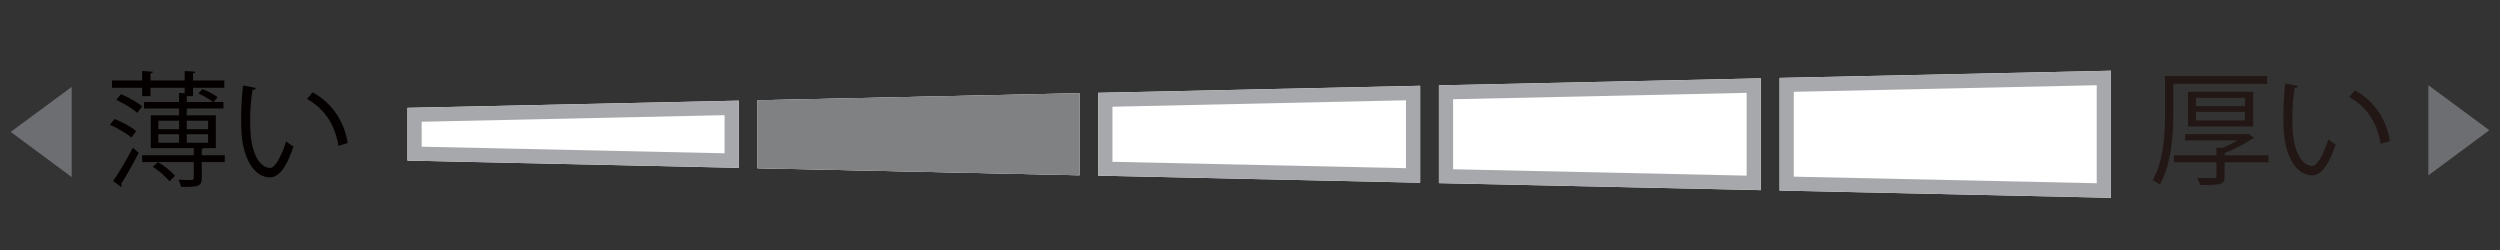
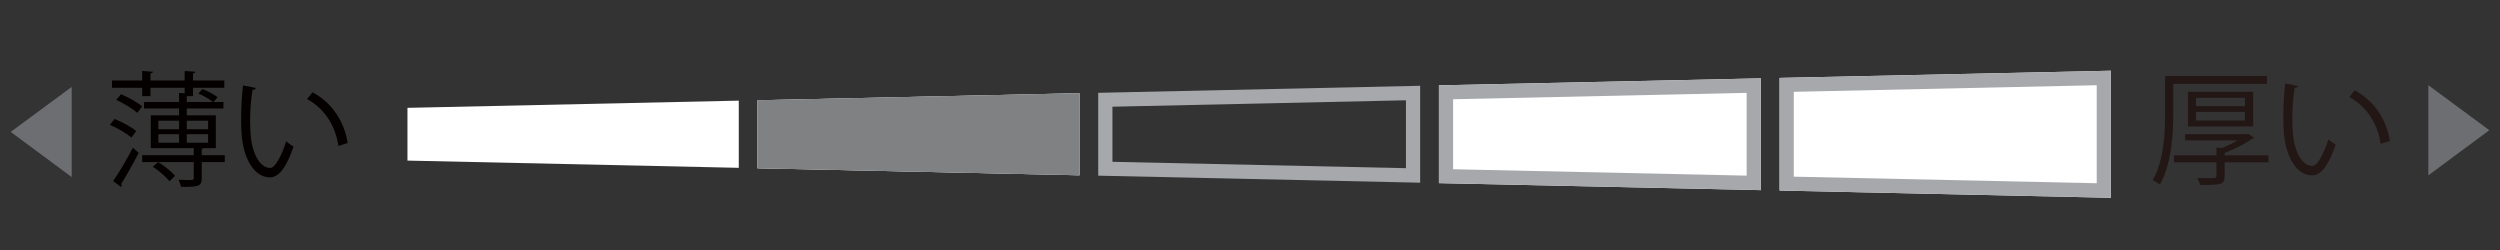
<svg xmlns="http://www.w3.org/2000/svg" version="1.1" id="レイヤー_1" x="0px" y="0px" width="400px" height="40px" viewBox="0 0 400 40" enable-background="new 0 0 400 40" xml:space="preserve">
  <rect x="0" y="0" width="400" height="40" fill="#333333" stroke="none" />
  <g>
    <path fill="#FFFFFF" d="M172.712,14.916l-51.505,1.125V26.92l51.505,1.125V14.916z" />
    <path fill="#A6A8AB" d="M170.441,17.237v8.484l-46.965-1.02v-6.438L170.441,17.237z M172.712,14.916l-51.505,1.125V26.92   l51.505,1.125V14.916z" />
    <polygon fill="#7F8183" points="121.205,26.916 172.712,28.041 172.712,14.912 121.205,16.039  " />
-     <path fill="#FFFFFF" d="M227.225,13.725l-51.51,1.125v13.257l51.51,1.125V13.725z" />
    <path fill="#FFFFFF" d="M118.203,16.103l-53.01,1.152v8.44l53.01,1.156V16.103z" />
    <path fill="#FFFFFF" d="M281.734,12.536l-51.507,1.119v15.646l51.507,1.121V12.536z" />
-     <path fill="#FFFFFF" d="M337.744,11.315l-53.008,1.152v18.019l53.008,1.158V11.315z" />
+     <path fill="#FFFFFF" d="M337.744,11.315l-53.008,1.152v18.019l53.008,1.158z" />
    <path fill="#A6A8AB" d="M224.951,16.046V26.91l-46.961-1.021v-8.815L224.951,16.046z M227.225,13.725l-51.51,1.125v13.257   l51.51,1.125V13.725z" />
-     <path fill="#A6A8AB" d="M115.932,18.426v6.101l-48.465-1.055v-3.992L115.932,18.426z M118.203,16.103l-53.01,1.152v8.44   l53.01,1.156V16.103z" />
    <path fill="#A6A8AB" d="M279.463,14.857v13.245l-46.965-1.023v-11.2L279.463,14.857z M281.734,12.536l-51.507,1.119v15.646   l51.507,1.121V12.536z" />
    <path fill="#A6A8AB" d="M335.474,13.635V29.32l-48.466-1.055V14.692L335.474,13.635z M337.744,11.315l-53.008,1.152v18.019   l53.008,1.158V11.315z" />
    <g>
      <path fill="#221714" d="M362.72,13.413h-14.993v4.664c0,3.33-0.26,8.156-2.154,11.464c-0.24-0.219-0.817-0.578-1.156-0.697    c1.834-3.17,1.994-7.596,1.994-10.787v-5.881h16.31V13.413z M362.959,24.857v1.115h-7.018v2.193c0,0.717-0.16,1.057-0.738,1.256    c-0.578,0.16-1.576,0.18-3.19,0.18c-0.06-0.338-0.278-0.797-0.458-1.137c0.736,0.02,1.435,0.041,1.934,0.041    c1.076,0,1.137,0,1.137-0.359v-2.174h-6.8v-1.115h6.8v-1.236l0.896,0.059c0.857-0.338,1.734-0.777,2.473-1.215h-8.374v-0.998h9.85    l0.219-0.08l0.978,0.658c-0.061,0.08-0.199,0.141-0.32,0.16c-1.096,0.777-2.85,1.674-4.404,2.271v0.381H362.959z M360.506,20.231    h-10.428v-5.543h10.428V20.231z M351.354,15.645v1.336h7.837v-1.336H351.354z M351.354,17.898v1.375h7.837v-1.375H351.354z" />
      <path fill="#221714" d="M367.688,13.75c-0.041,0.18-0.26,0.3-0.539,0.319c-0.238,1.495-0.379,3.29-0.379,4.965    c0,0.737,0.04,1.456,0.08,2.094c0.239,3.389,1.615,5.441,3.15,5.422c0.797,0,1.834-2.033,2.553-4.266    c0.278,0.277,0.816,0.658,1.156,0.855c-0.918,2.693-2.074,4.887-3.729,4.926c-2.533,0.041-4.287-3.031-4.566-6.859    c-0.061-0.756-0.08-1.594-0.08-2.492c0-1.755,0.1-3.669,0.299-5.363L367.688,13.75z M380.906,23.021    c-0.559-3.489-2.333-6-5.025-7.497l0.879-1.076c2.91,1.556,5.044,4.426,5.621,8.114L380.906,23.021z" />
    </g>
    <g>
      <path fill="#040000" d="M21.033,22.006c-0.736-0.639-2.232-1.516-3.449-2.035l0.738-0.938c1.217,0.479,2.711,1.296,3.47,1.934    L21.033,22.006z M35.967,24.836v1.098h-3.688v2.592c0,1.375-0.718,1.375-3.311,1.375c-0.059-0.34-0.238-0.797-0.398-1.137    c0.578,0.02,1.117,0.039,1.496,0.039c0.816,0,0.938-0.02,0.938-0.318v-2.551h-8.256v-1.098h8.256v-1.137h-6.879v-5.244h4.525    v-1.097h-5.603v-1.036h5.603v-1.456l0.896,0.061v-0.878h-5.463v1.336h-1.336v-1.336h-4.824v-1.176h4.824v-1.516l1.736,0.119    c-0.021,0.12-0.141,0.22-0.4,0.26v1.137h5.463v-1.516l1.715,0.119c-0.02,0.14-0.119,0.22-0.379,0.26v1.137h5.005v1.176h-5.005    v1.336h-0.996v0.938h4.167c-0.538-0.459-1.536-1.037-2.313-1.355l0.639-0.719c0.857,0.319,1.875,0.877,2.433,1.297l-0.638,0.777    h1.574v1.036h-5.861v1.097h4.645v5.244h-1.953c-0.061,0.061-0.16,0.1-0.299,0.119v1.018H35.967z M18.104,28.963    c0.896-1.275,2.173-3.43,3.15-5.324l0.938,0.818c-0.879,1.715-2.015,3.729-2.812,4.984c0.061,0.08,0.08,0.18,0.08,0.26    s-0.02,0.158-0.08,0.219L18.104,28.963z M19.359,15.067c1.176,0.498,2.652,1.315,3.389,1.954l-0.797,1.036    c-0.697-0.658-2.174-1.535-3.35-2.074L19.359,15.067z M25.301,25.934c0.996,0.598,2.153,1.533,2.711,2.191l-0.896,0.879    c-0.538-0.699-1.674-1.676-2.672-2.334L25.301,25.934z M25.34,19.313v1.356h3.311v-1.356H25.34z M25.34,21.467v1.375h3.311v-1.375    H25.34z M33.297,19.313h-3.41v1.356h3.41V19.313z M33.297,22.842v-1.375h-3.41v1.375H33.297z" />
      <path fill="#040000" d="M40.936,14.069c-0.04,0.18-0.259,0.3-0.538,0.32c-0.239,1.494-0.38,3.289-0.38,4.964    c0,0.738,0.041,1.456,0.08,2.094c0.24,3.389,1.615,5.441,3.15,5.422c0.798,0,1.835-2.033,2.553-4.266    c0.279,0.277,0.816,0.658,1.156,0.855c-0.917,2.693-2.073,4.887-3.729,4.926c-2.532,0.041-4.287-3.031-4.566-6.859    c-0.06-0.756-0.08-1.594-0.08-2.492c0-1.754,0.1-3.668,0.301-5.363L40.936,14.069z M54.154,23.342    c-0.559-3.491-2.332-6.002-5.025-7.499l0.879-1.076c2.91,1.556,5.043,4.427,5.621,8.114L54.154,23.342z" />
    </g>
    <g>
      <path fill="#6D6E71" d="M1.713,21.104l9.758-7.196V28.33L1.713,21.104z" />
    </g>
    <g>
      <path fill="#6D6E71" d="M388.535,13.635l9.757,7.196l-9.757,7.227V13.635z" />
    </g>
    <rect fill="none" width="400" height="40" />
  </g>
</svg>